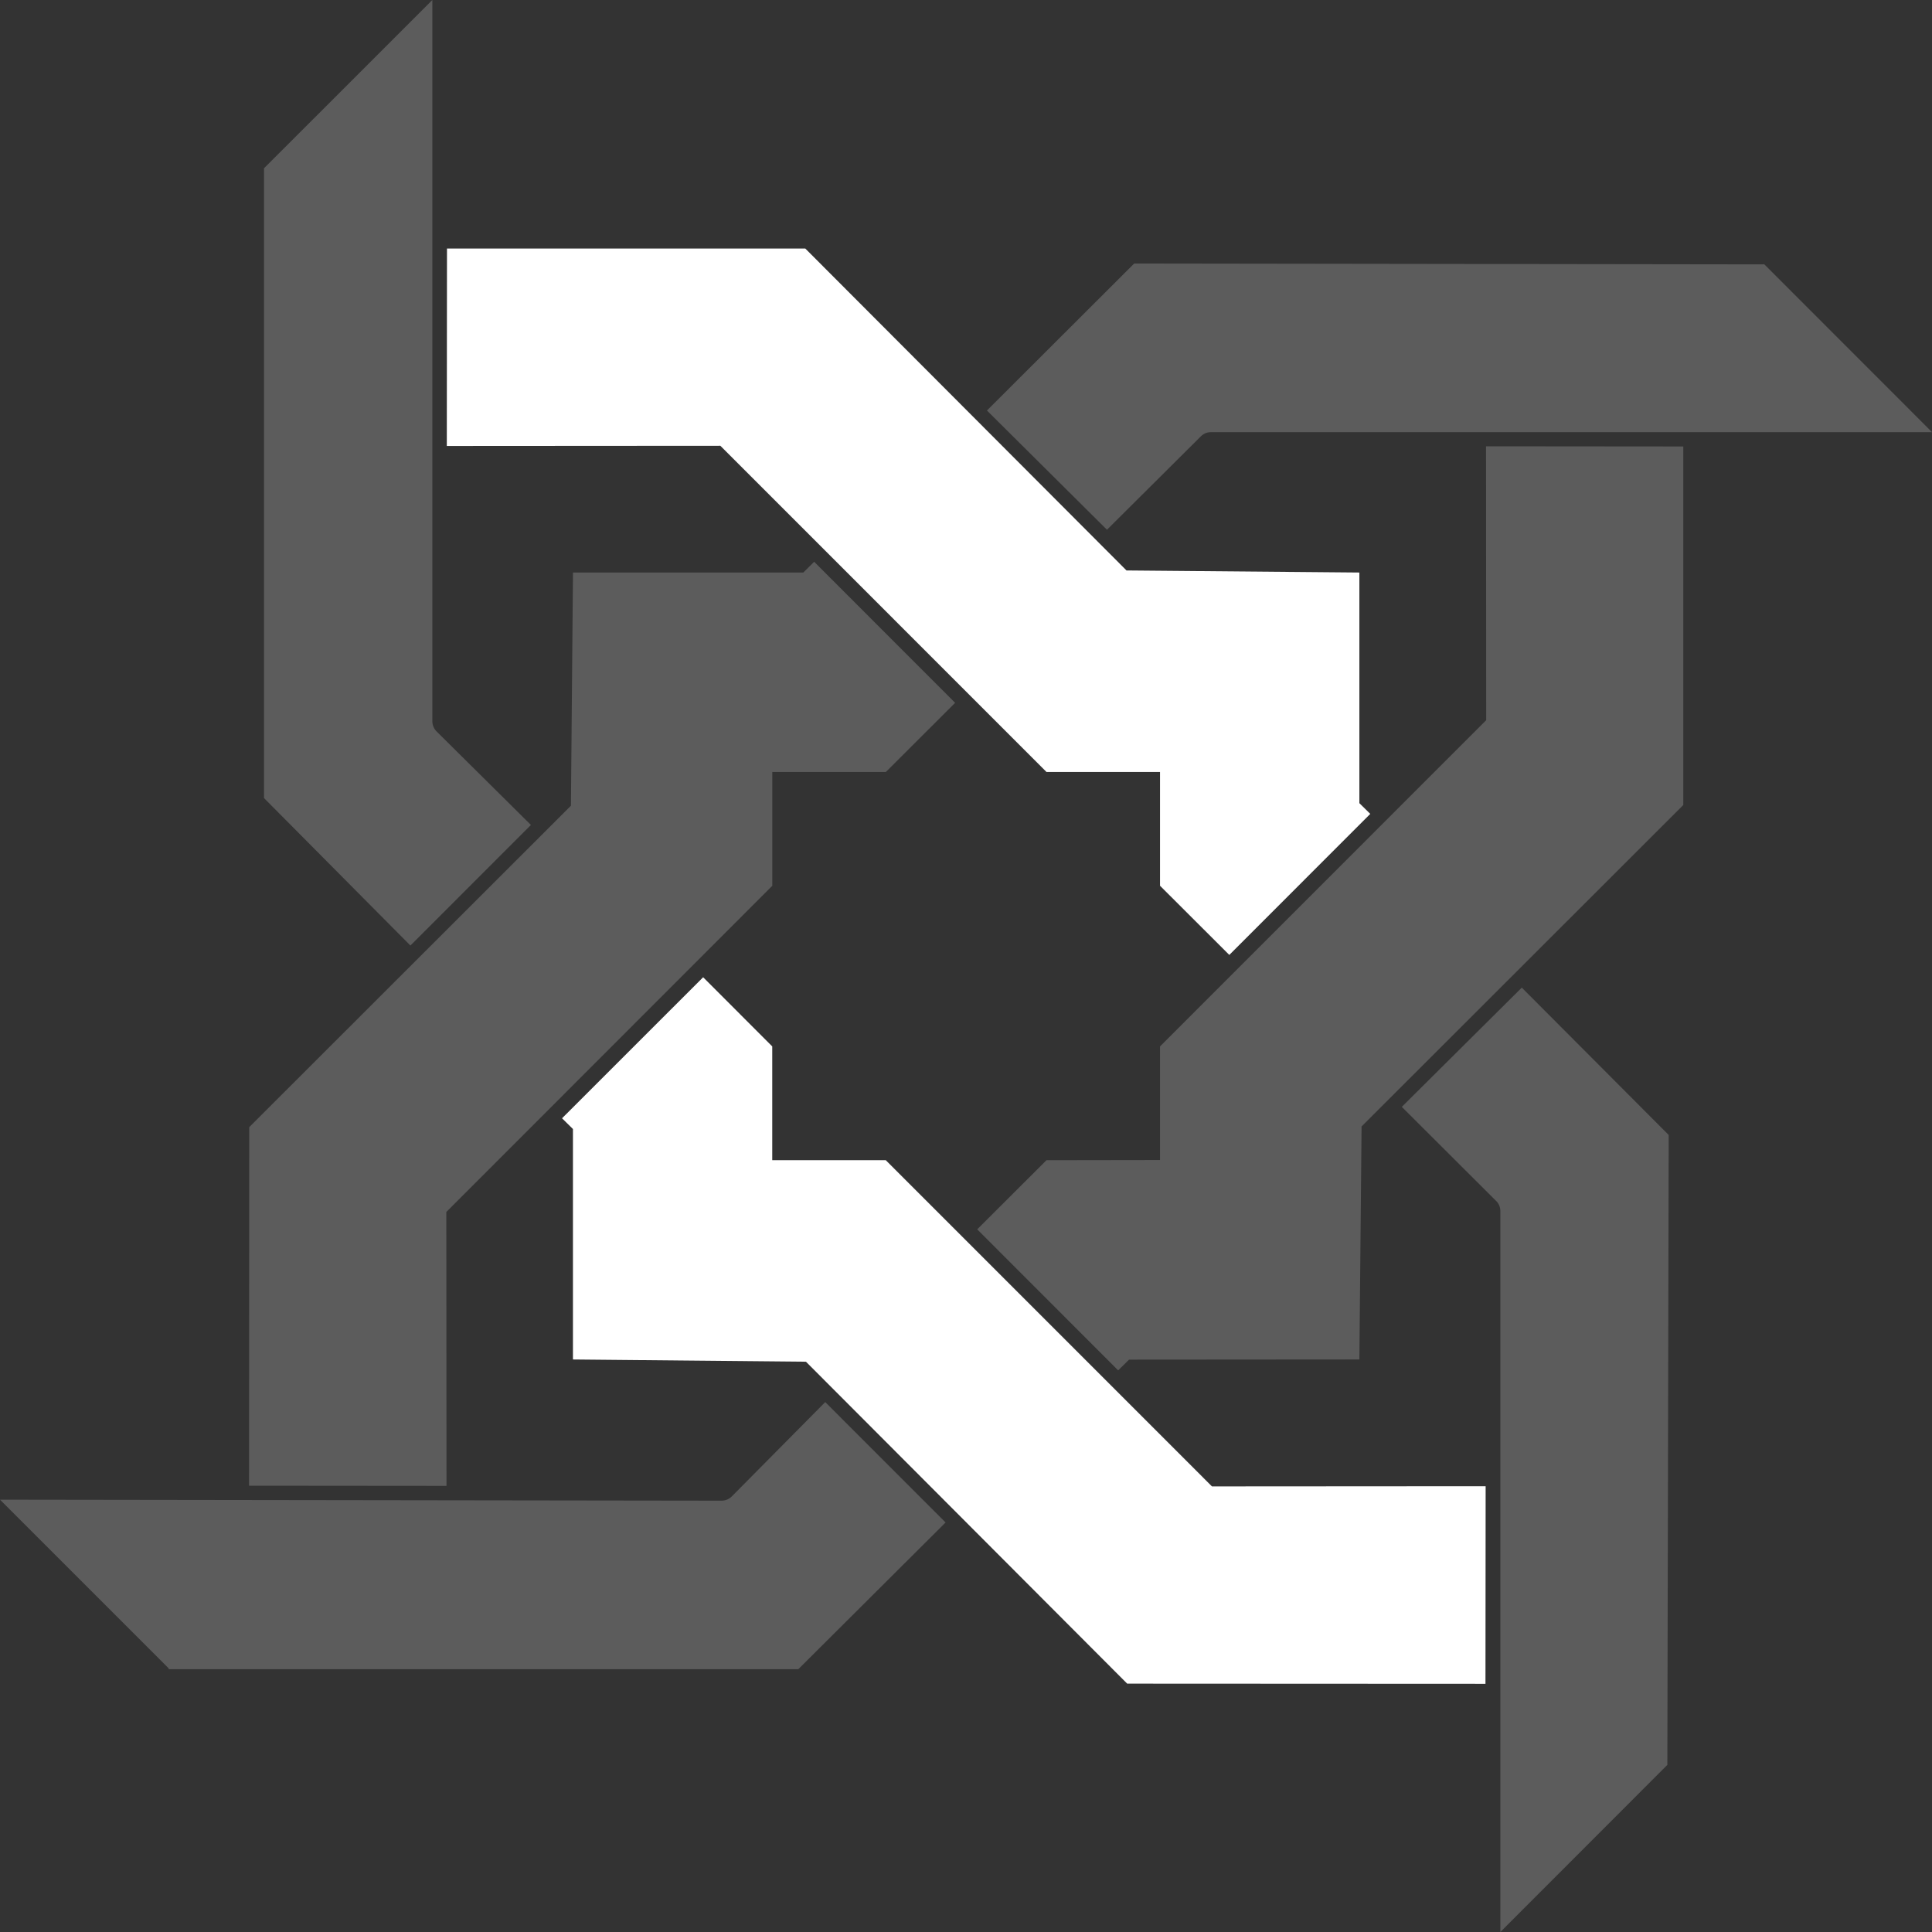
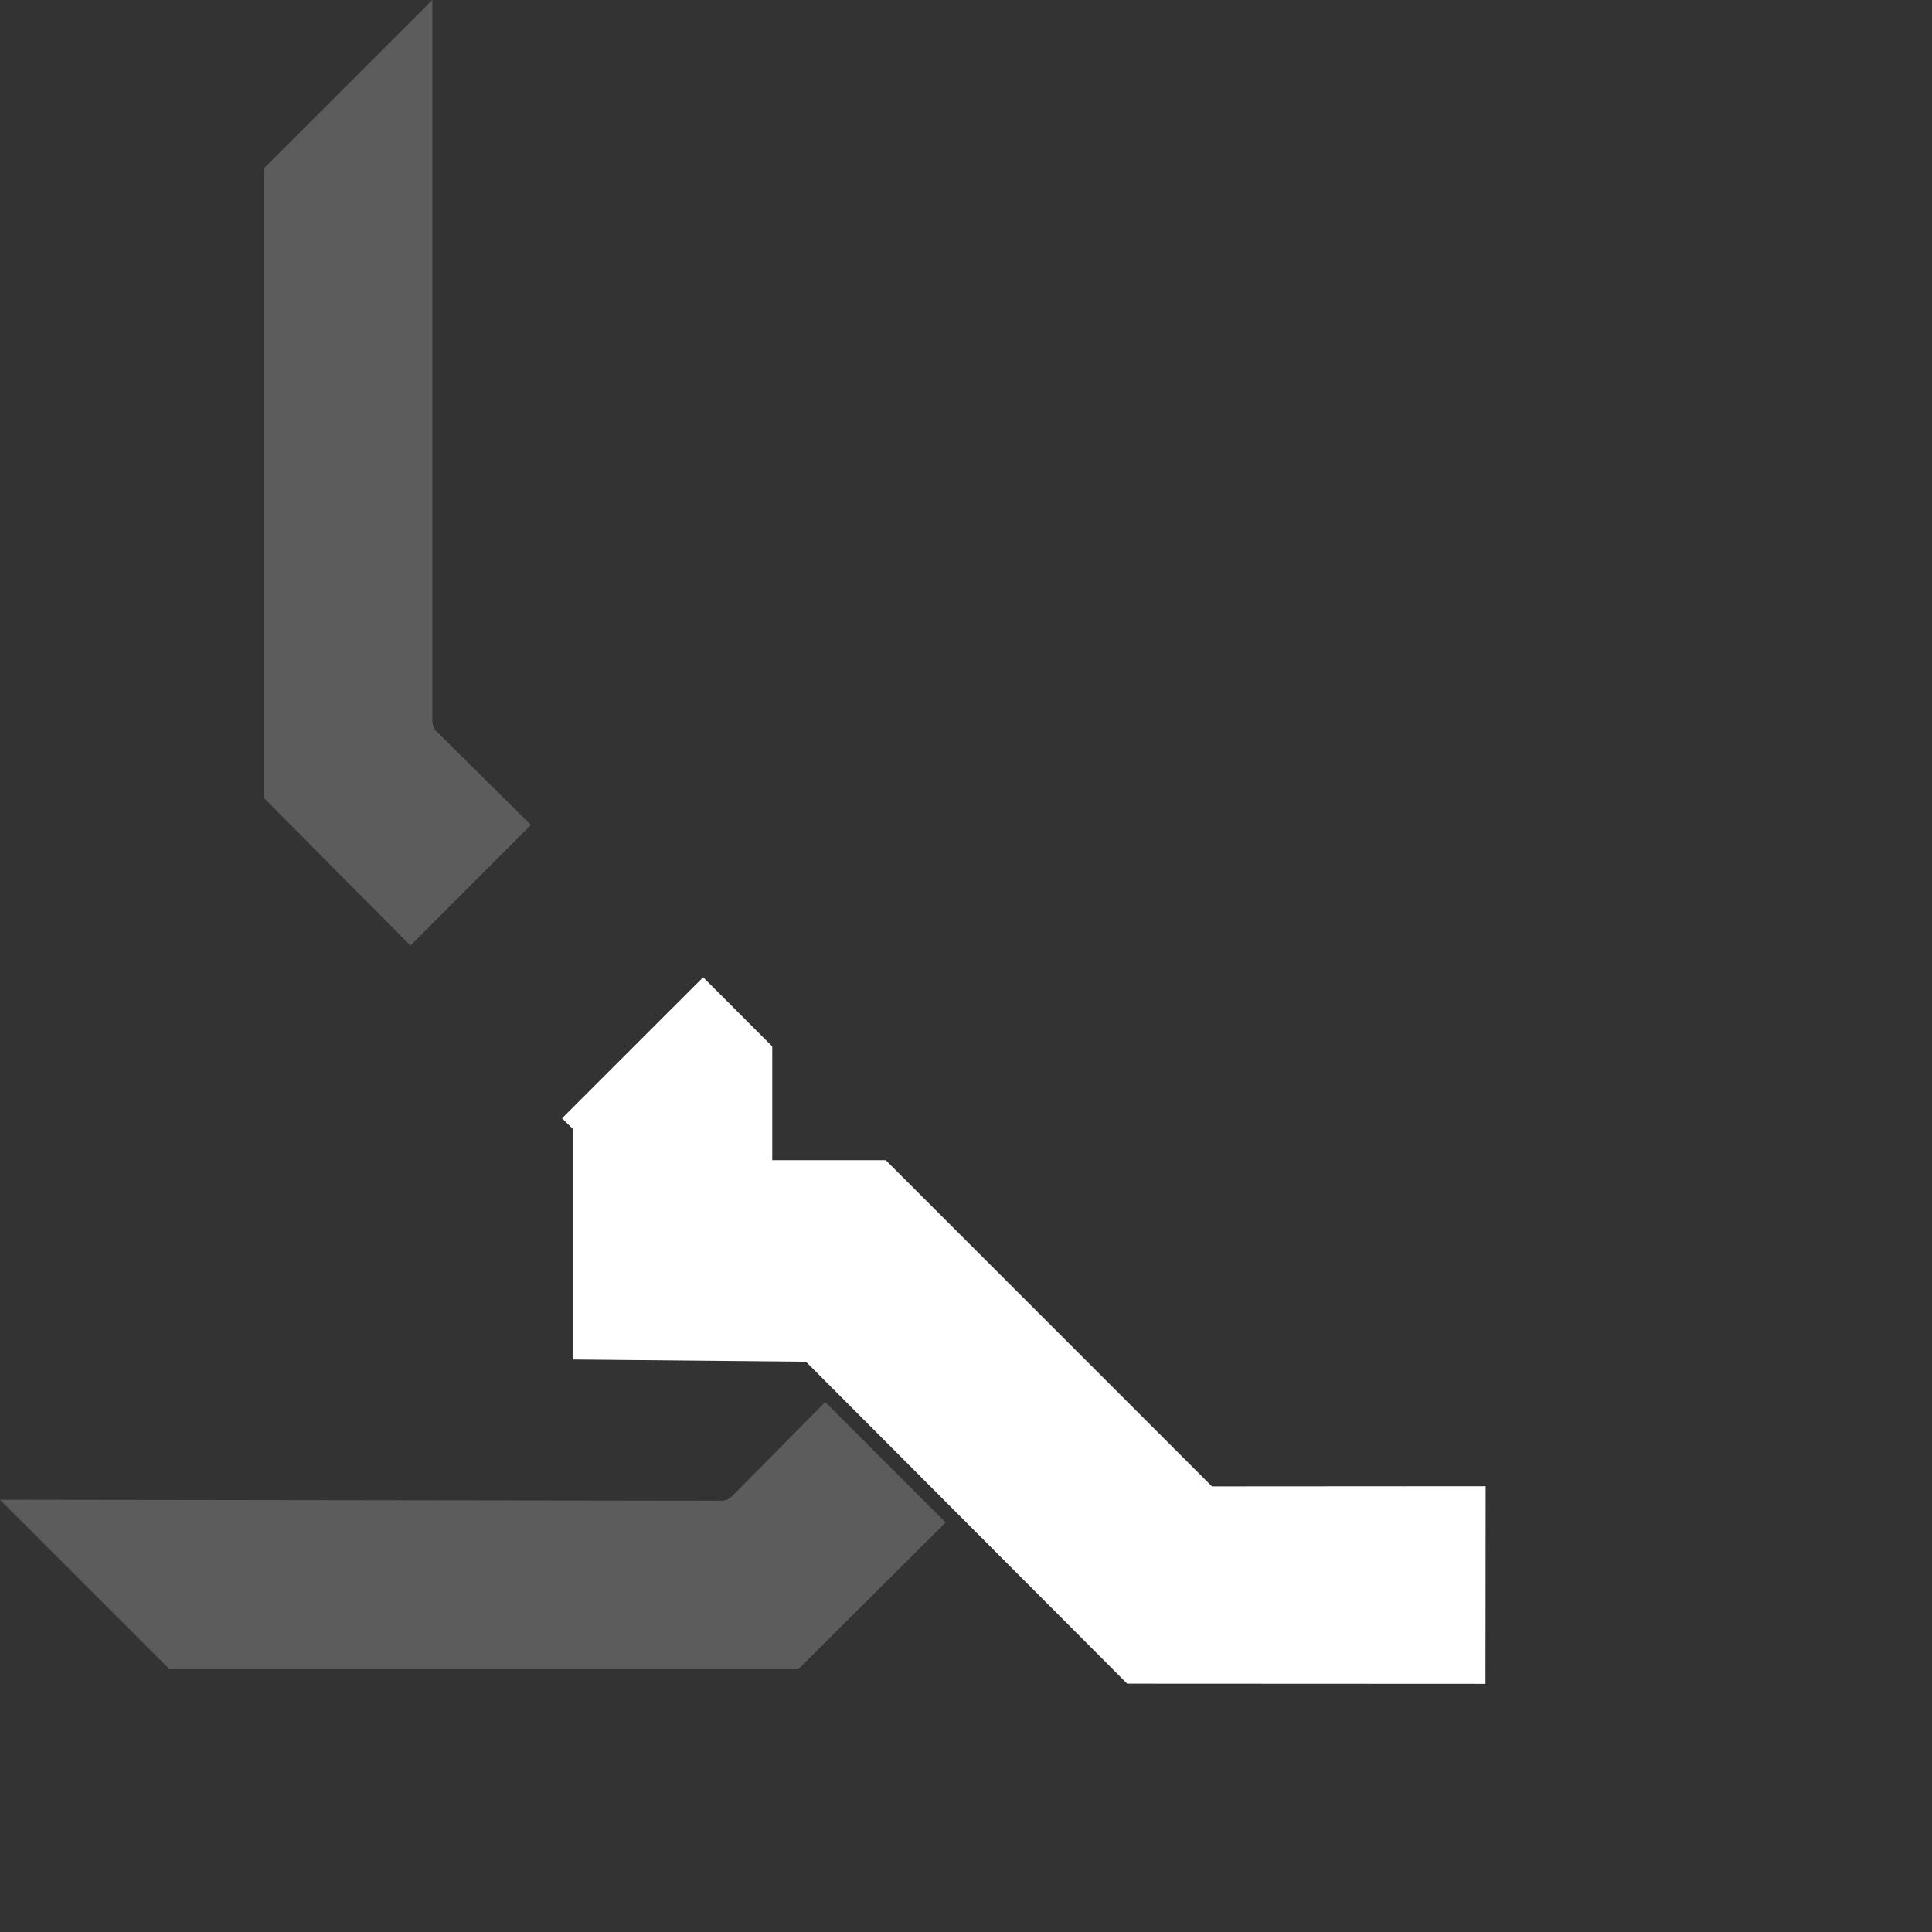
<svg xmlns="http://www.w3.org/2000/svg" width="56" height="56" viewBox="0 0 56 56" fill="none">
  <rect x="0" y="0" width="56" height="56" fill="#333333" stroke="none" />
  <path opacity="0.2" d="M4.894 48.362L0 43.469L20.915 43.498C20.973 43.498 21.031 43.486 21.085 43.462C21.138 43.438 21.186 43.403 21.226 43.36L23.92 40.64L27.408 44.13L23.14 48.382H4.885L4.894 48.362Z" fill="white" />
  <path opacity="0.2" d="M7.652 4.878L12.532 0V20.905C12.532 20.964 12.544 21.022 12.568 21.075C12.591 21.129 12.626 21.177 12.67 21.216L15.389 23.912L11.896 27.407L7.652 23.132V4.863V4.878Z" fill="white" />
-   <path opacity="0.2" d="M51.126 7.648L56.001 12.526H35.1C35.042 12.526 34.984 12.538 34.93 12.562C34.877 12.586 34.829 12.621 34.79 12.665L32.086 15.355L28.607 11.899L32.875 7.638L51.131 7.663L51.126 7.648Z" fill="white" />
-   <path opacity="0.2" d="M48.334 51.151L43.489 56V35.105C43.489 35.046 43.477 34.988 43.453 34.934C43.429 34.881 43.394 34.833 43.35 34.794L40.632 32.083L44.11 28.627L48.368 32.898L48.329 51.166L48.334 51.151Z" fill="white" />
  <path d="M20.381 28.326L22.384 30.331V33.629H25.675L35.129 43.084L43.062 43.079L43.057 48.806L32.672 48.801L23.361 39.47L16.607 39.405V32.725L16.291 32.414L20.381 28.326Z" fill="white" />
-   <path d="M35.632 27.679L33.624 25.674V22.376H30.333L20.88 12.921L12.951 12.926L12.956 7.204H23.342L32.652 16.535L39.402 16.595V23.28L39.718 23.591L35.632 27.679Z" fill="white" />
-   <path opacity="0.2" d="M27.685 20.372L25.677 22.376H22.386V25.674L12.937 35.13L12.942 43.069L7.219 43.064L7.224 32.671L16.549 23.354L16.608 16.595H23.284L23.599 16.283L27.685 20.372Z" fill="white" />
-   <path opacity="0.2" d="M28.325 35.633L30.333 33.629L33.624 33.624V30.331L43.078 20.875L43.073 12.936L48.791 12.941V23.334L39.466 32.651L39.402 39.405L32.726 39.41L32.41 39.721L28.325 35.633Z" fill="white" />
</svg>